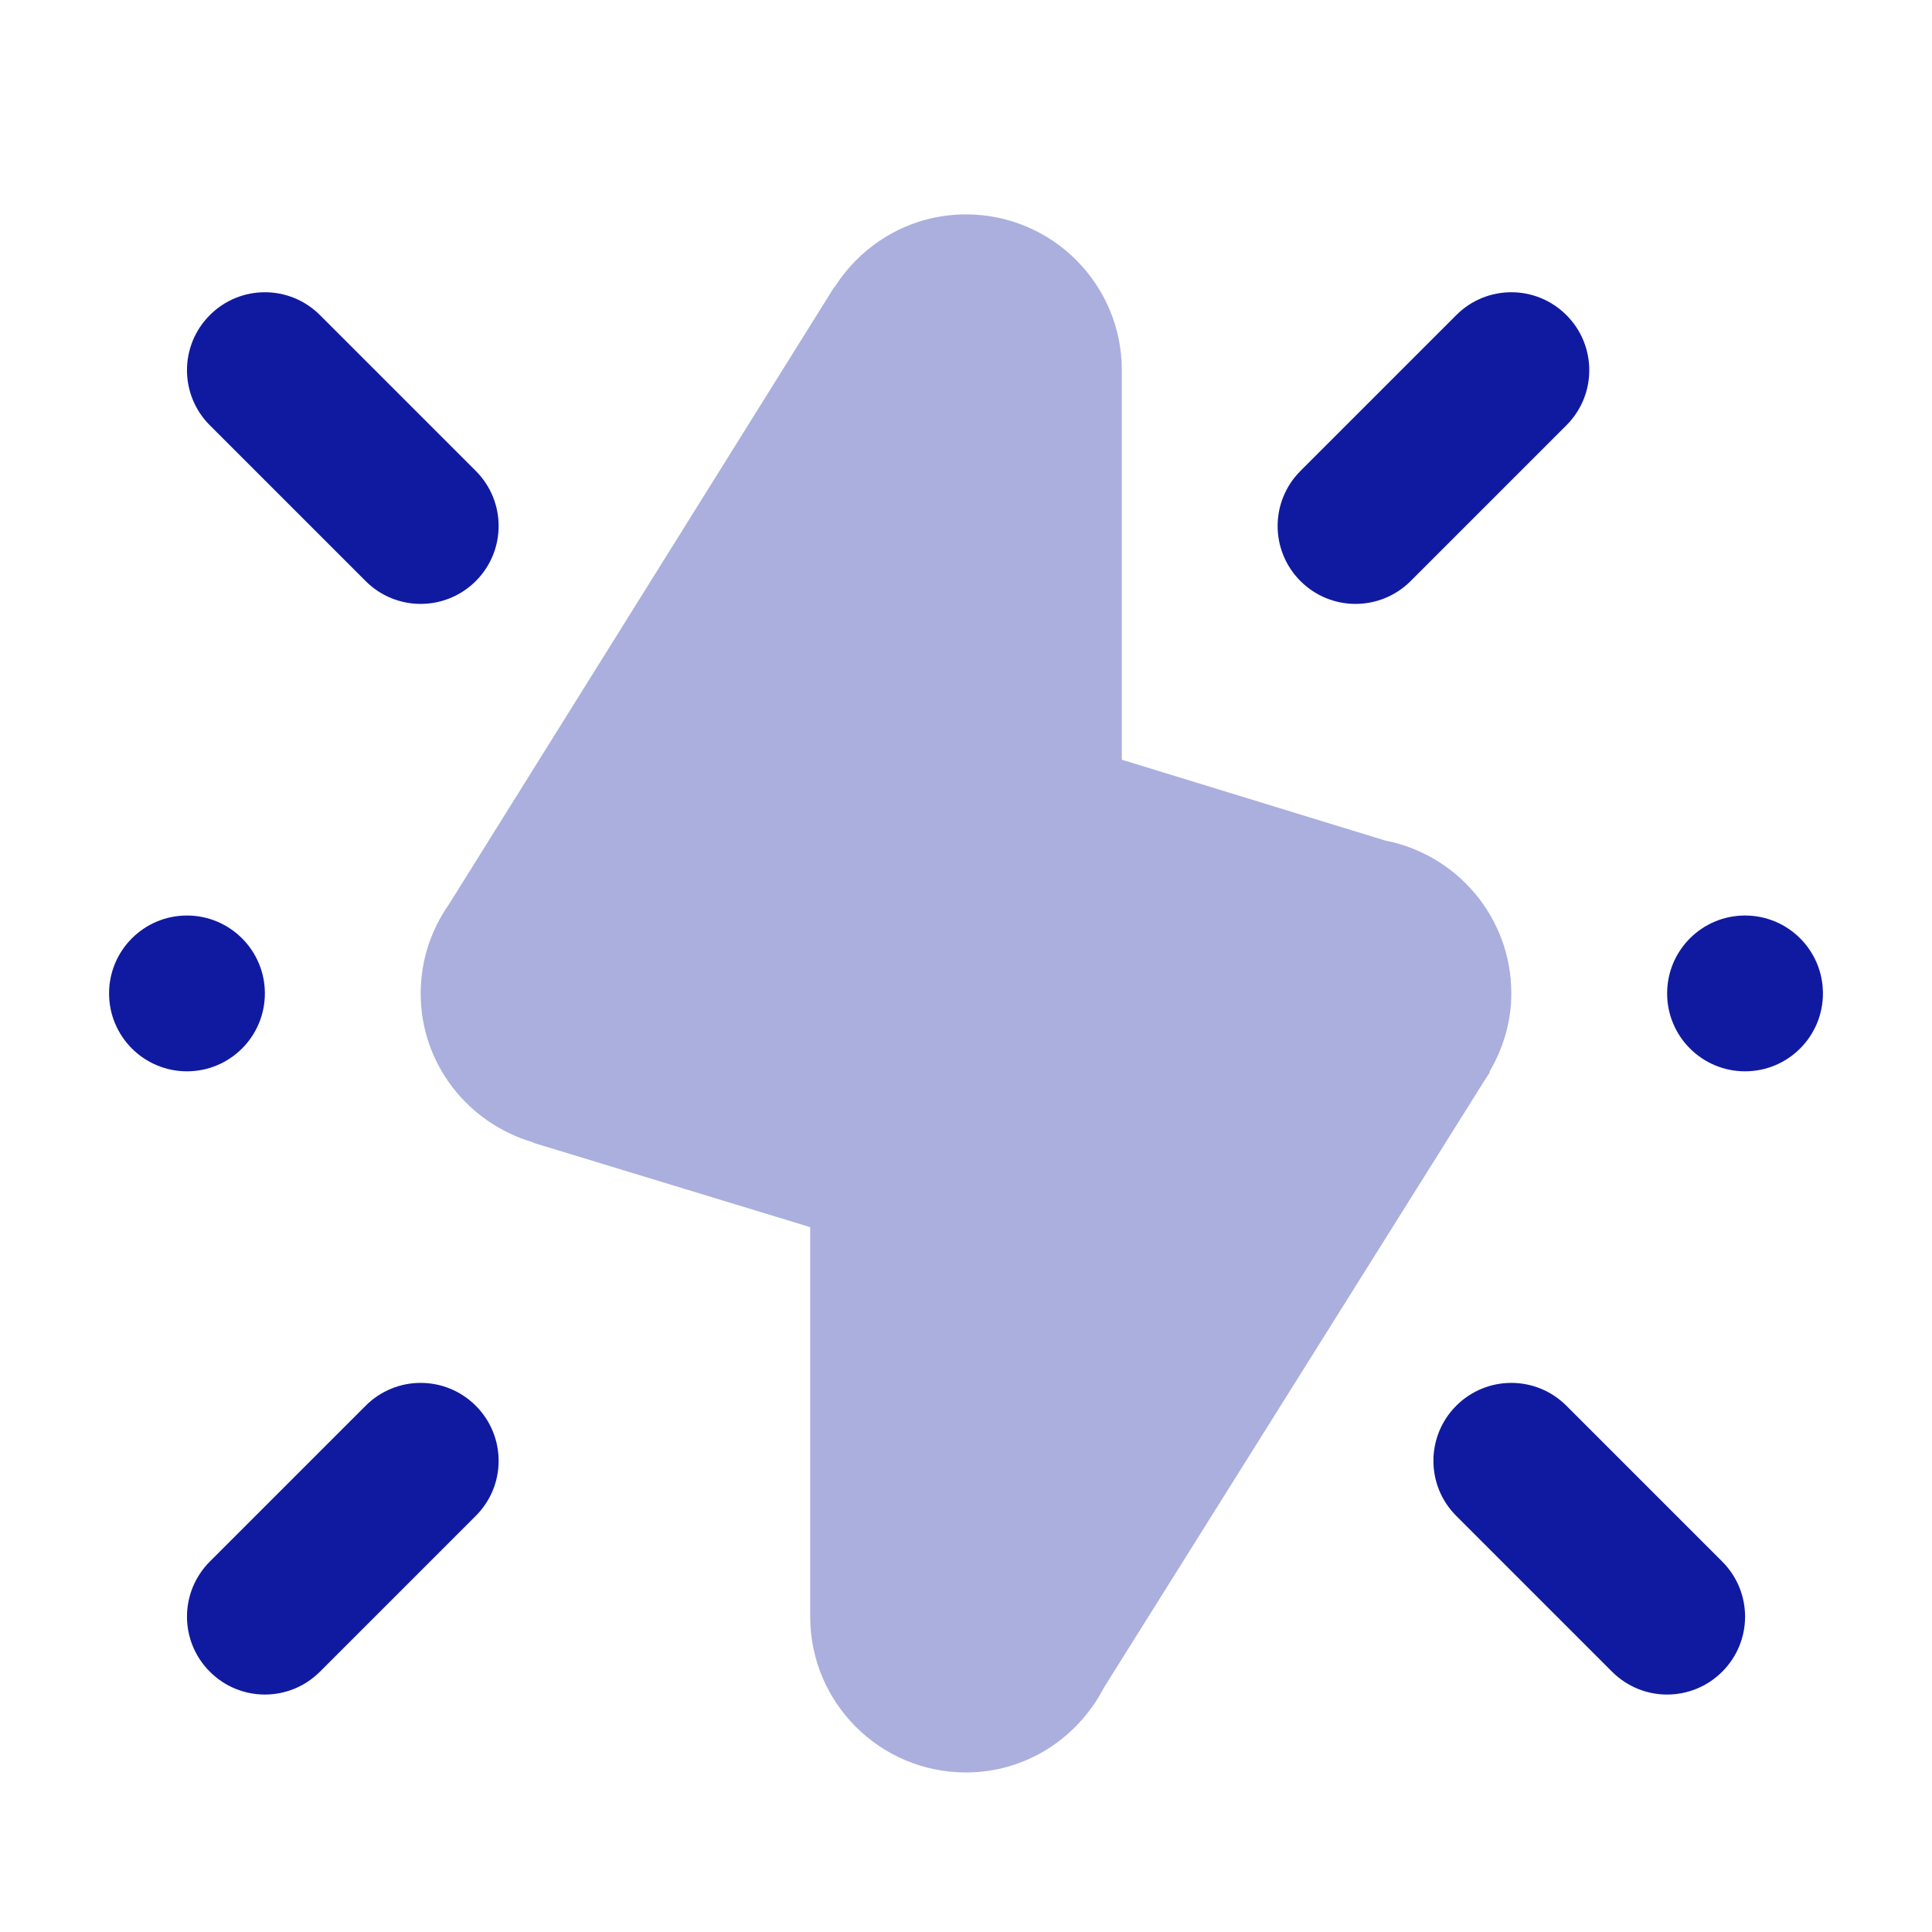
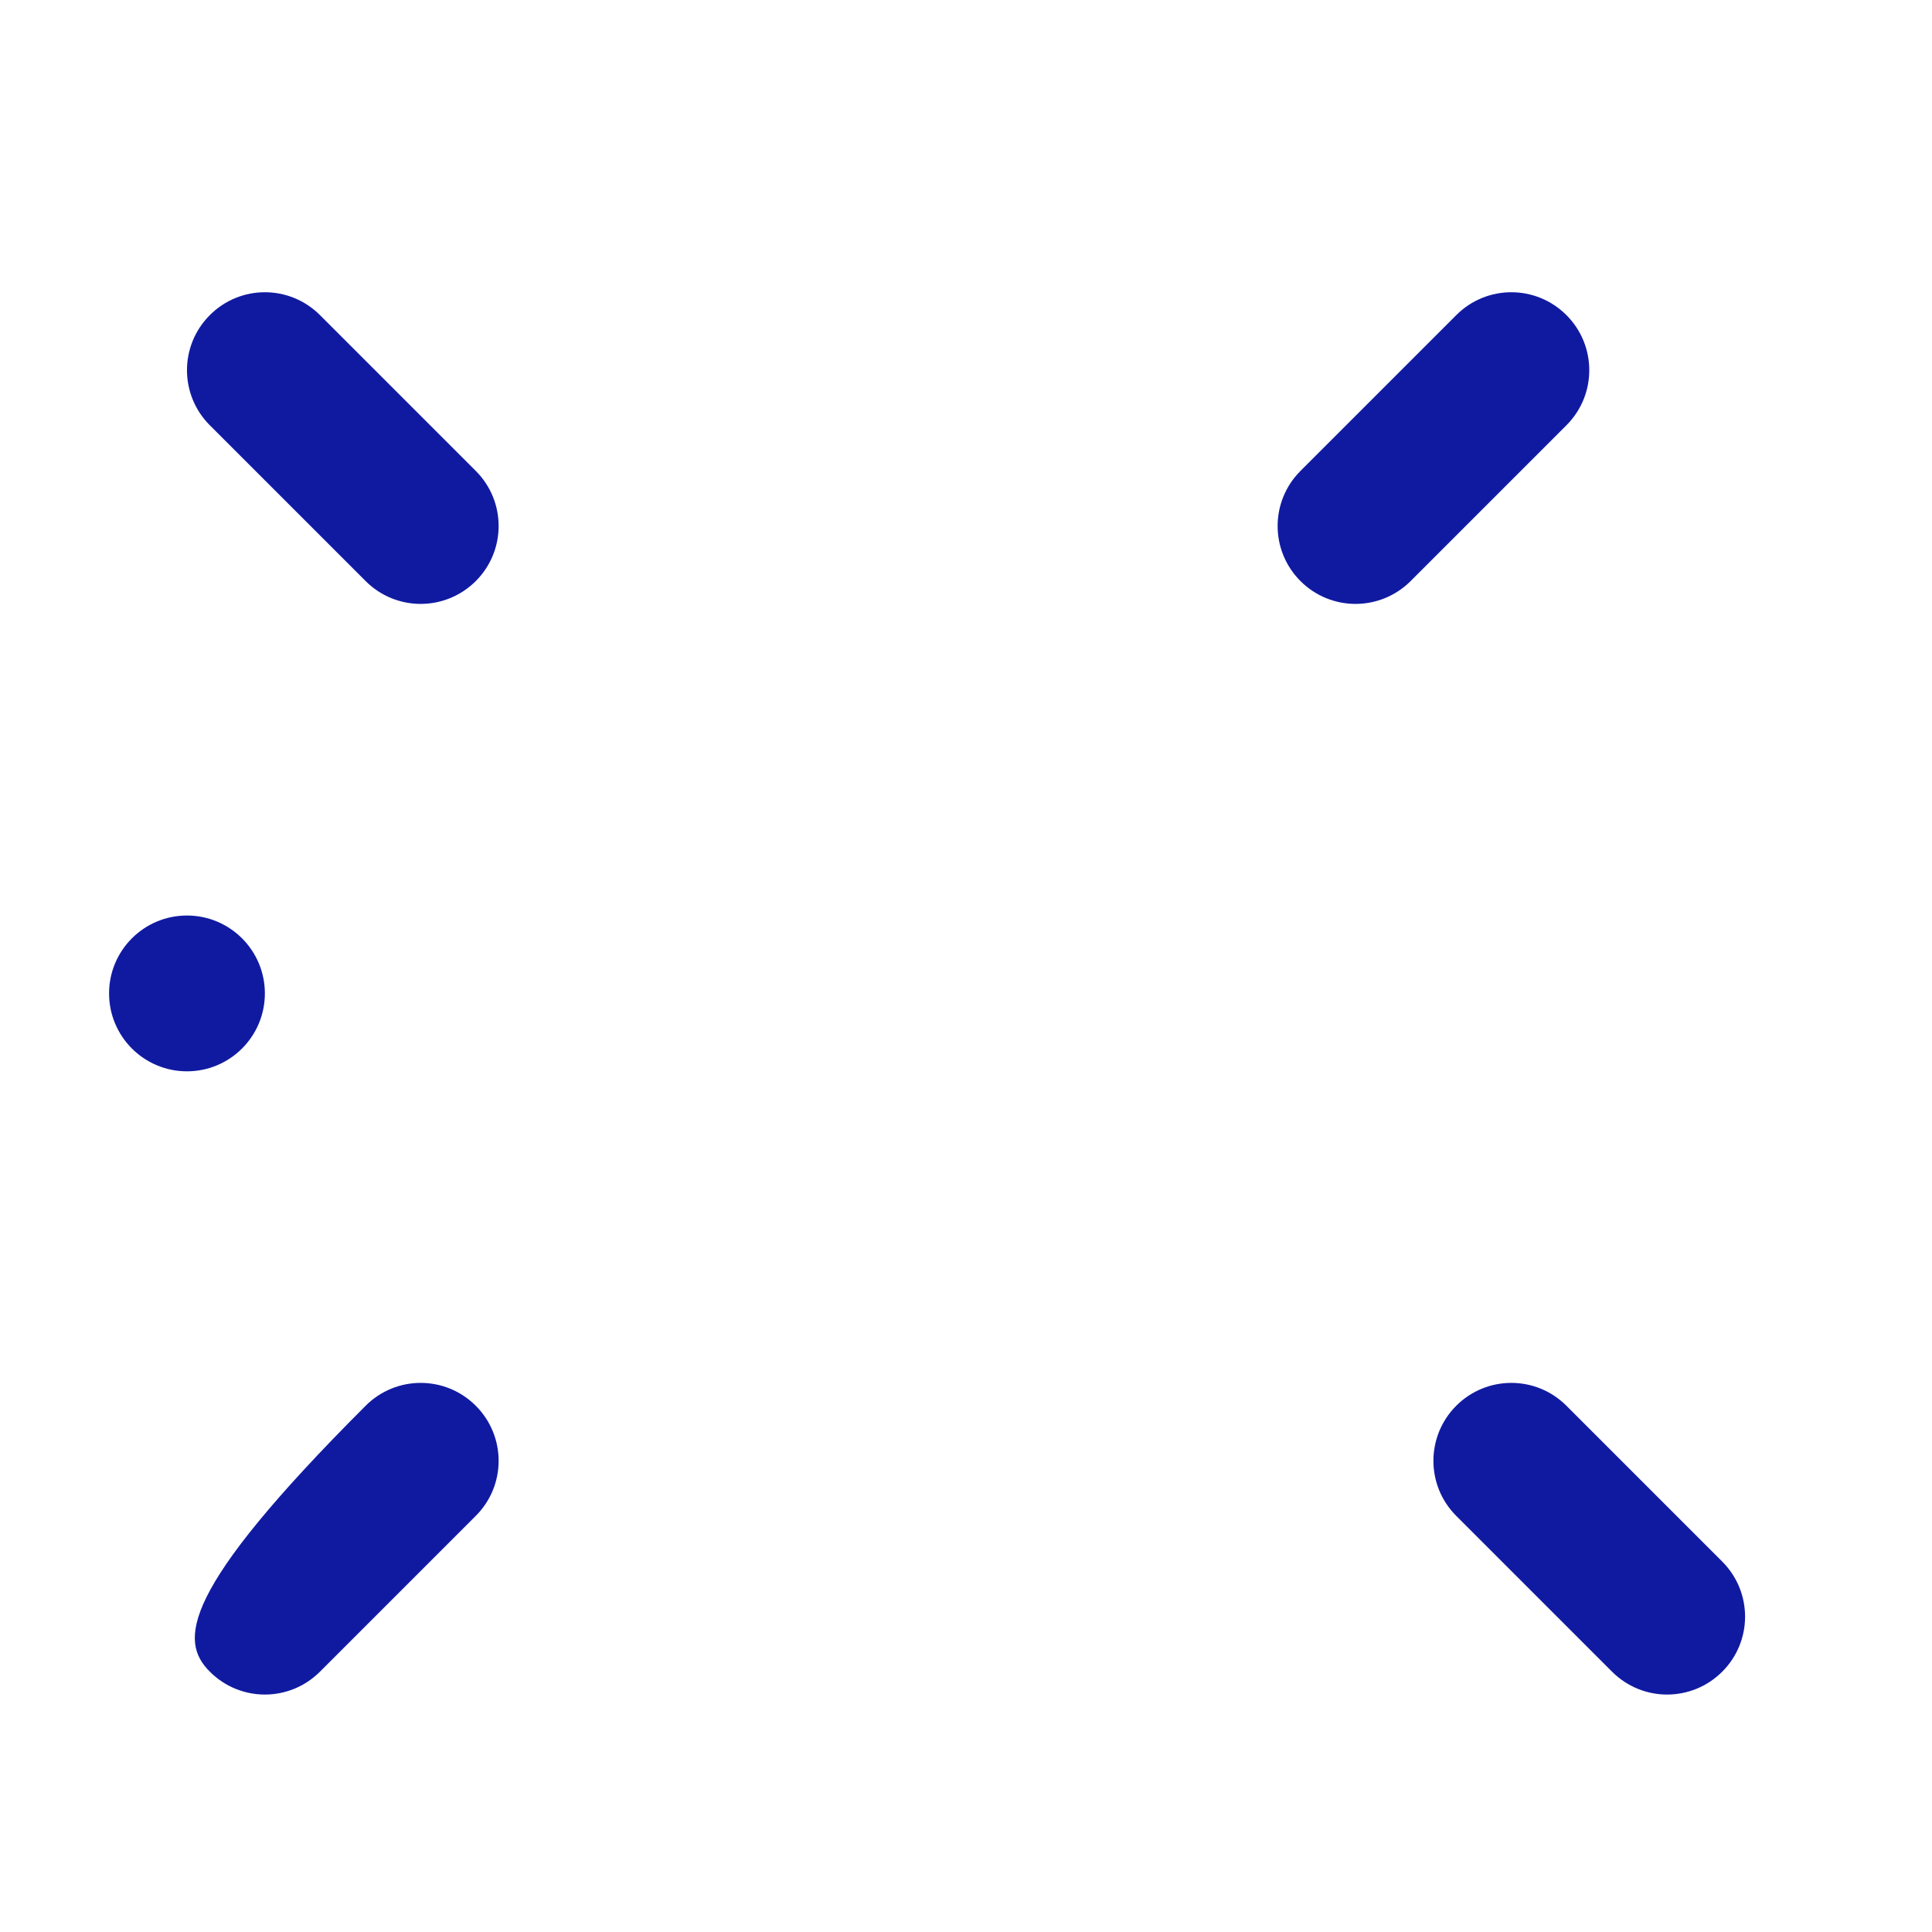
<svg xmlns="http://www.w3.org/2000/svg" width="31" height="31" viewBox="0 0 31 31" fill="none">
-   <path opacity="0.35" d="M23.841 17.305L23.905 17.204L23.901 17.195C24.117 16.825 24.25 16.4 24.25 15.94C24.25 14.722 23.379 13.711 22.226 13.487L18 12.19V5.94C18 4.559 16.881 3.44 15.5 3.44C14.61 3.44 13.834 3.909 13.39 4.61L13.384 4.609L7.204 14.51C6.92 14.915 6.75 15.406 6.75 15.94C6.75 17.077 7.514 18.026 8.553 18.329L8.555 18.336L13 19.69V25.94C13 27.321 14.119 28.44 15.5 28.44C16.466 28.44 17.295 27.885 17.711 27.082L23.811 17.351C23.823 17.336 23.831 17.32 23.841 17.305Z" fill="#101AA1" />
  <path d="M3 17.19C3.69 17.19 4.25 16.63 4.25 15.94C4.25 15.25 3.69 14.69 3 14.69C2.31 14.69 1.75 15.25 1.75 15.94C1.75 16.63 2.31 17.19 3 17.19Z" fill="#101AA1" />
  <path d="M5.867 9.324C6.11 9.567 6.43 9.69 6.75 9.69C7.07 9.69 7.39 9.567 7.634 9.324C8.123 8.835 8.123 8.045 7.634 7.556L5.134 5.056C4.645 4.567 3.855 4.567 3.367 5.056C2.878 5.545 2.878 6.335 3.367 6.824L5.867 9.324Z" fill="#101AA1" />
-   <path d="M5.867 22.556L3.367 25.056C2.878 25.545 2.878 26.335 3.367 26.823C3.61 27.067 3.93 27.19 4.25 27.19C4.57 27.19 4.89 27.067 5.134 26.823L7.634 24.323C8.123 23.835 8.123 23.045 7.634 22.556C7.145 22.067 6.355 22.067 5.867 22.556Z" fill="#101AA1" />
-   <path d="M28 17.19C28.691 17.19 29.25 16.63 29.25 15.94C29.25 15.249 28.691 14.69 28 14.69C27.31 14.69 26.75 15.249 26.75 15.94C26.75 16.63 27.31 17.19 28 17.19Z" fill="#101AA1" />
+   <path d="M5.867 22.556C2.878 25.545 2.878 26.335 3.367 26.823C3.61 27.067 3.93 27.19 4.25 27.19C4.57 27.19 4.89 27.067 5.134 26.823L7.634 24.323C8.123 23.835 8.123 23.045 7.634 22.556C7.145 22.067 6.355 22.067 5.867 22.556Z" fill="#101AA1" />
  <path d="M25.134 22.556C24.645 22.067 23.855 22.067 23.366 22.556C22.878 23.045 22.878 23.835 23.366 24.323L25.866 26.823C26.11 27.067 26.43 27.19 26.75 27.19C27.07 27.19 27.39 27.067 27.634 26.823C28.123 26.335 28.123 25.545 27.634 25.056L25.134 22.556Z" fill="#101AA1" />
  <path d="M25.134 5.056C24.645 4.567 23.855 4.567 23.367 5.056L20.867 7.556C20.378 8.045 20.378 8.835 20.867 9.324C21.11 9.567 21.43 9.69 21.75 9.69C22.07 9.69 22.39 9.567 22.634 9.324L25.134 6.824C25.623 6.335 25.623 5.545 25.134 5.056Z" fill="#101AA1" />
</svg>